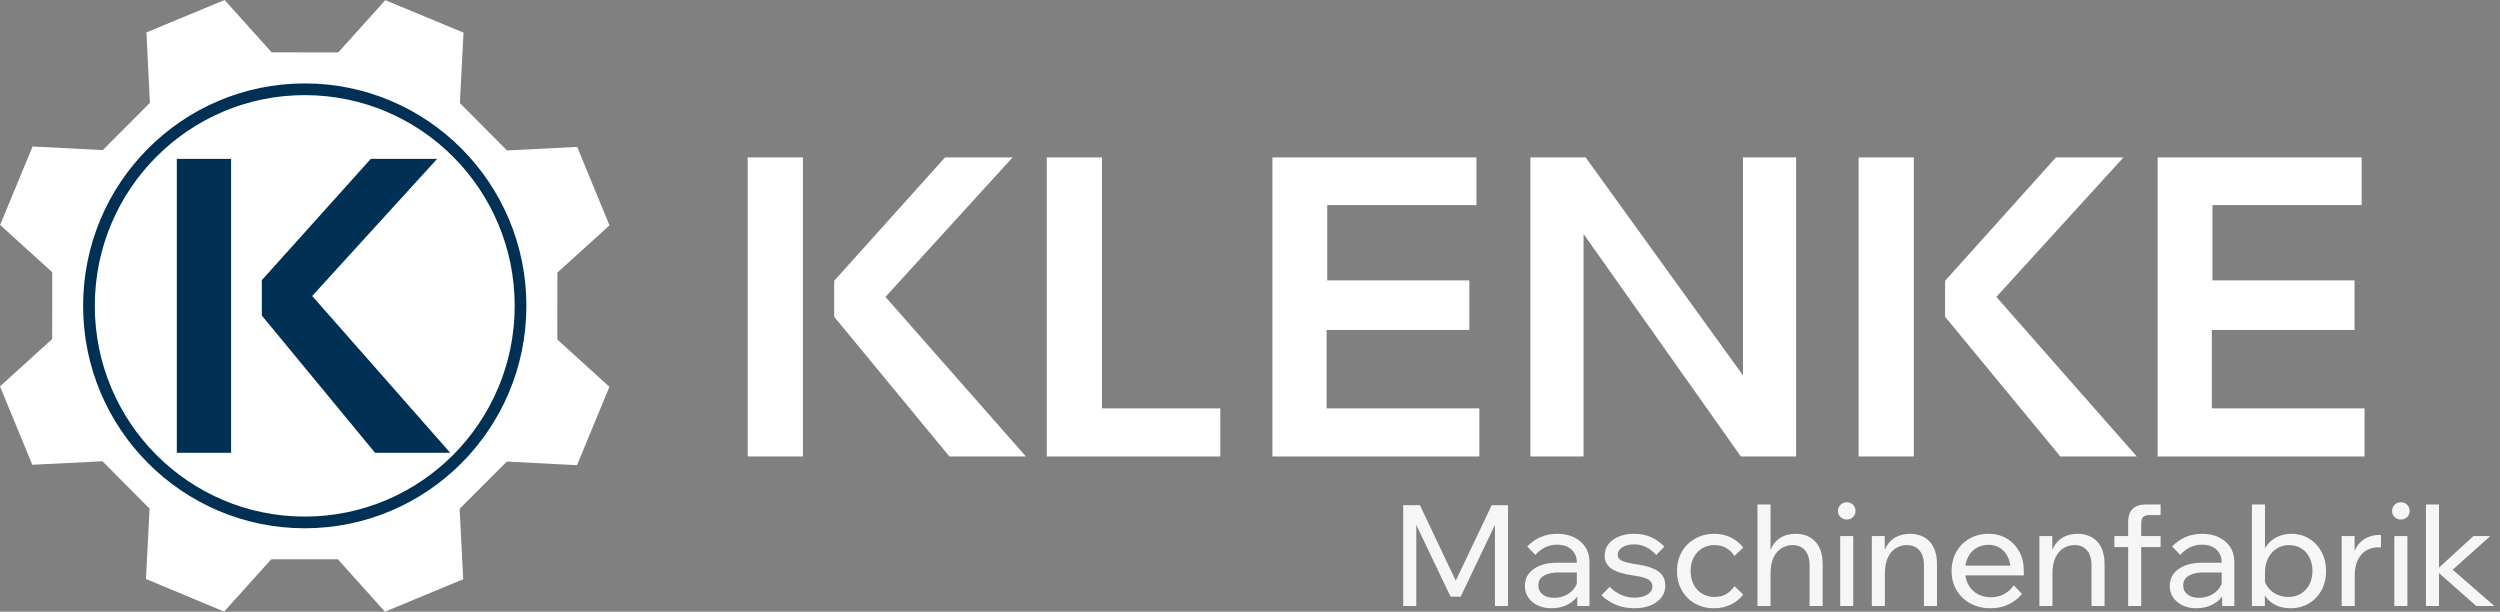
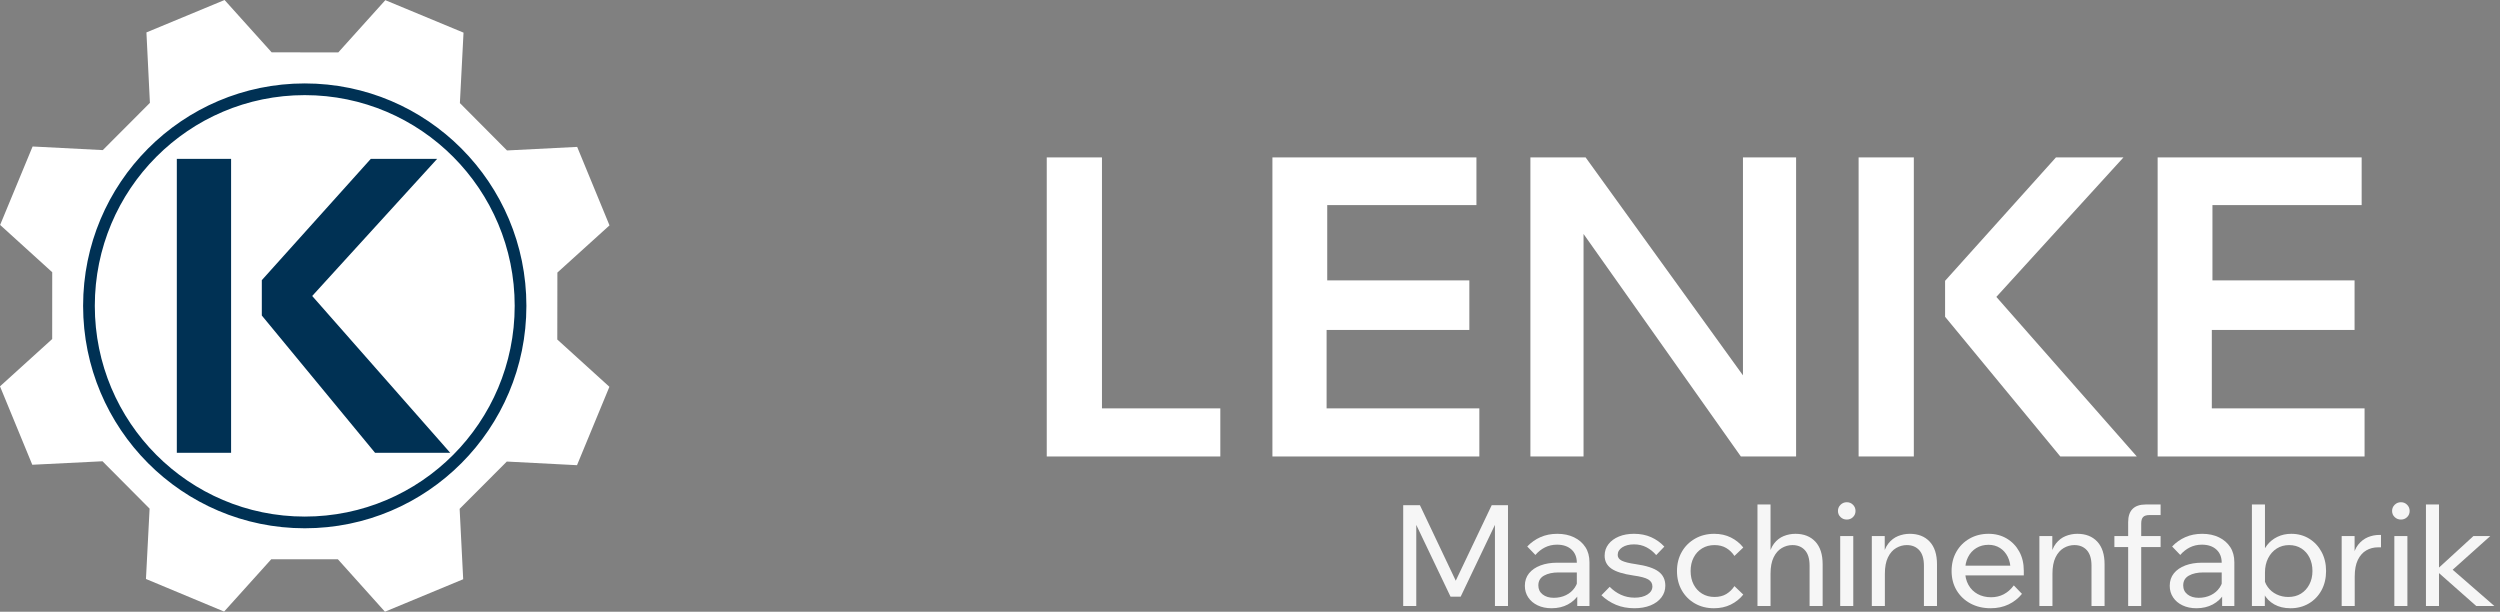
<svg xmlns="http://www.w3.org/2000/svg" width="470px" height="115px" version="1.1" xml:space="preserve" style="fill-rule:evenodd;clip-rule:evenodd;stroke-linecap:round;stroke-linejoin:round;stroke-miterlimit:1.5;">
  <rect width="100%" height="100%" fill="#808080" stroke="none" />
  <path d="M104.789,51.241l9.797,-8.87c-3.036,-7.374 -3.043,-7.385 -6.079,-14.756l-13.19,0.669c-3.543,-3.558 -5.315,-5.347 -8.858,-8.907l0.684,-13.241c-7.338,-3.04 -7.356,-3.049 -14.703,-6.105l-8.846,9.826l-12.525,-0.022l-8.851,-9.835l-14.69,6.094l0.654,13.245c-3.532,3.548 -5.329,5.334 -8.86,8.88l-13.192,-0.679c-3.053,7.356 -3.061,7.376 -6.106,14.747l9.795,8.89c0.007,5.008 0.005,7.546 -0.007,12.56l-9.812,8.894c3.034,7.372 3.041,7.385 6.07,14.742l13.2,-0.655c3.532,3.543 5.314,5.345 8.855,8.905l-0.684,13.224c7.344,3.055 7.364,3.064 14.692,6.129l8.857,-9.831c5.01,-0.012 7.534,-0.012 12.535,0l8.843,9.855l14.712,-6.105l-0.669,-13.237c3.545,-3.555 5.325,-5.334 8.872,-8.887l13.194,0.683l6.091,-14.736l-9.797,-8.89c0.022,-5.024 0.008,-7.57 0.018,-12.587" style="fill:#fff;fill-rule:nonzero;" />
  <path d="M43.445,29.87l0,55.26l-10.203,0l-0,-55.26l10.203,-0Zm38.736,-0l-23.488,25.775l25.952,29.485l-14.131,0l-21.293,-25.814l0,-6.646l20.485,-22.8l12.475,-0Z" style="fill:#003154;fill-rule:nonzero;" />
  <g>
    <path d="M207.169,29.594l0,47.181l22.252,0l0,9.043l-32.633,0l-0,-56.224l10.381,-0Z" style="fill:#fff;" />
    <path d="M277.569,29.594l0,8.964l-28.05,0l-0,14.155l26.718,-0l0,9.318l-26.836,-0l0,14.744l28.717,0l-0,9.043l-38.903,0l0,-56.224l38.354,-0Z" style="fill:#fff;" />
    <path d="M287.716,85.818l-0,-56.224l10.381,-0l29.579,40.969l-0,-40.969l9.99,-0l-0,56.224l-10.382,0l-29.578,-41.834l-0,41.834l-9.99,0Z" style="fill:#fff;" />
    <path d="M359.8,29.594l0,56.224l-10.382,0l0,-56.224l10.382,-0Zm39.411,-0l-23.897,26.225l26.405,29.999l-14.378,0l-21.664,-26.264l-0,-6.763l20.841,-23.197l12.693,-0Z" style="fill:#fff;" />
    <path d="M443.99,29.594l0,8.964l-28.05,0l-0,14.155l26.718,-0l0,9.318l-26.836,-0l0,14.744l28.716,0l0,9.043l-38.902,0l0,-56.224l38.354,-0Z" style="fill:#fff;" />
  </g>
-   <path d="M150.951,29.594l0,56.224l-10.381,0l-0,-56.224l10.381,-0Zm39.412,-0l-23.898,26.225l26.405,29.999l-14.378,0l-21.664,-26.264l-0,-6.763l20.841,-23.197l12.694,-0Z" style="fill:#fff;" />
  <path d="M274.604,112.177l-1.901,-0l-7.527,-15.77l1.083,-0.027l0,17.546l-2.456,-0l0,-18.95l3.143,-0l7.394,15.584l-1.32,-0l7.42,-15.584l3.063,-0l0,18.95l-2.455,-0l-0,-17.546l1.082,0.027l-7.526,15.77Z" style="fill:#f6f6f6;fill-rule:nonzero;" />
  <path d="M298.82,113.926l-2.297,-0l-0,-2.598l-0.08,-0.636l0,-4.903c0,-1.042 -0.334,-1.868 -1.003,-2.478c-0.669,-0.609 -1.576,-0.914 -2.72,-0.914c-0.828,-0 -1.585,0.172 -2.271,0.517c-0.687,0.344 -1.285,0.817 -1.796,1.418l-1.532,-1.591c0.722,-0.759 1.554,-1.347 2.496,-1.762c0.942,-0.415 1.994,-0.623 3.156,-0.623c1.197,0 2.249,0.221 3.155,0.663c0.907,0.441 1.616,1.055 2.126,1.842c0.511,0.786 0.766,1.736 0.766,2.849l0,8.216Zm-7.13,0.424c-0.986,-0 -1.857,-0.181 -2.614,-0.544c-0.757,-0.362 -1.347,-0.861 -1.77,-1.497c-0.422,-0.636 -0.634,-1.36 -0.634,-2.173c0,-0.919 0.26,-1.701 0.779,-2.346c0.52,-0.645 1.237,-1.139 2.153,-1.484c0.915,-0.345 1.963,-0.517 3.142,-0.517l3.988,0l-0,1.829l-3.724,-0c-1.109,-0 -2.02,0.199 -2.733,0.596c-0.713,0.398 -1.069,1.012 -1.069,1.842c-0,0.707 0.268,1.272 0.805,1.696c0.537,0.425 1.237,0.637 2.1,0.637c0.845,-0 1.61,-0.168 2.297,-0.504c0.687,-0.336 1.237,-0.808 1.651,-1.418c0.413,-0.61 0.647,-1.312 0.699,-2.107l0.872,0.477c-0,1.06 -0.255,2.006 -0.766,2.836c-0.511,0.83 -1.21,1.484 -2.099,1.961c-0.89,0.477 -1.915,0.716 -3.077,0.716Z" style="fill:#f6f6f6;fill-rule:nonzero;" />
  <path d="M301.065,111.911l1.558,-1.59c0.616,0.636 1.32,1.136 2.113,1.498c0.792,0.362 1.654,0.543 2.588,0.543c0.985,0 1.786,-0.199 2.403,-0.596c0.616,-0.398 0.924,-0.906 0.924,-1.524c-0,-0.566 -0.264,-1.003 -0.792,-1.312c-0.528,-0.309 -1.444,-0.552 -2.747,-0.729c-1.954,-0.283 -3.349,-0.72 -4.185,-1.312c-0.837,-0.592 -1.255,-1.4 -1.255,-2.425c0,-0.813 0.238,-1.528 0.713,-2.147c0.476,-0.618 1.127,-1.1 1.954,-1.444c0.828,-0.345 1.779,-0.517 2.853,-0.517c1.197,0 2.271,0.212 3.221,0.636c0.951,0.424 1.778,1.016 2.483,1.776l-1.532,1.59c-0.528,-0.618 -1.14,-1.109 -1.835,-1.471c-0.696,-0.362 -1.475,-0.543 -2.337,-0.543c-0.898,-0 -1.633,0.185 -2.206,0.556c-0.572,0.371 -0.858,0.848 -0.858,1.432c0,0.459 0.251,0.817 0.753,1.073c0.502,0.256 1.369,0.473 2.601,0.649c1.989,0.283 3.42,0.742 4.291,1.378c0.872,0.637 1.307,1.529 1.307,2.677c0,0.831 -0.246,1.568 -0.739,2.213c-0.493,0.645 -1.175,1.144 -2.047,1.498c-0.871,0.353 -1.879,0.53 -3.023,0.53c-1.285,-0 -2.443,-0.217 -3.473,-0.65c-1.03,-0.432 -1.941,-1.029 -2.733,-1.789Z" style="fill:#f6f6f6;fill-rule:nonzero;" />
  <path d="M326.073,110.189l1.664,1.59c-0.634,0.795 -1.418,1.422 -2.351,1.882c-0.933,0.459 -1.989,0.689 -3.169,0.689c-1.338,-0 -2.53,-0.301 -3.578,-0.901c-1.048,-0.601 -1.871,-1.427 -2.469,-2.478c-0.599,-1.052 -0.898,-2.258 -0.898,-3.618c-0,-1.343 0.299,-2.54 0.898,-3.591c0.598,-1.052 1.43,-1.882 2.495,-2.492c1.066,-0.609 2.267,-0.914 3.605,-0.914c1.162,0 2.205,0.23 3.129,0.689c0.925,0.459 1.704,1.087 2.338,1.882l-1.664,1.59c-0.405,-0.618 -0.916,-1.113 -1.532,-1.484c-0.616,-0.371 -1.355,-0.557 -2.218,-0.557c-0.88,0 -1.659,0.208 -2.337,0.623c-0.678,0.415 -1.206,0.99 -1.585,1.723c-0.378,0.733 -0.567,1.577 -0.567,2.531c-0,0.954 0.189,1.798 0.567,2.531c0.379,0.733 0.907,1.307 1.585,1.723c0.678,0.415 1.457,0.623 2.337,0.623c0.88,-0 1.624,-0.186 2.231,-0.557c0.608,-0.371 1.114,-0.866 1.519,-1.484Z" style="fill:#f6f6f6;fill-rule:nonzero;" />
  <path d="M342.657,113.926l-2.456,-0l0,-7.58c0,-1.29 -0.29,-2.257 -0.871,-2.902c-0.581,-0.645 -1.365,-0.968 -2.351,-0.968c-0.704,0 -1.373,0.186 -2.007,0.557c-0.633,0.371 -1.144,0.954 -1.531,1.749c-0.388,0.795 -0.581,1.82 -0.581,3.074l-0,6.07l-2.456,-0l-0,-19.083l2.456,0l-0,9.966l-0.37,-0c0.194,-1.114 0.541,-1.993 1.043,-2.638c0.502,-0.644 1.105,-1.108 1.809,-1.391c0.704,-0.283 1.435,-0.424 2.192,-0.424c1.584,0 2.834,0.49 3.75,1.471c0.915,0.981 1.373,2.399 1.373,4.254l0,7.845Z" style="fill:#f6f6f6;fill-rule:nonzero;" />
  <path d="M348.414,113.926l-2.456,-0l0,-13.146l2.456,0l0,13.146Zm-1.215,-16.247c-0.457,0 -0.849,-0.154 -1.175,-0.464c-0.326,-0.309 -0.488,-0.693 -0.488,-1.153c-0,-0.459 0.162,-0.848 0.488,-1.166c0.326,-0.318 0.718,-0.477 1.175,-0.477c0.458,0 0.845,0.159 1.162,0.477c0.317,0.318 0.476,0.707 0.476,1.166c-0,0.46 -0.159,0.844 -0.476,1.153c-0.317,0.31 -0.704,0.464 -1.162,0.464Z" style="fill:#f6f6f6;fill-rule:nonzero;" />
  <path d="M364.153,113.926l-2.456,-0l0,-7.58c0,-1.29 -0.29,-2.257 -0.871,-2.902c-0.581,-0.645 -1.365,-0.968 -2.35,-0.968c-0.705,0 -1.374,0.186 -2.007,0.557c-0.634,0.371 -1.145,0.954 -1.532,1.749c-0.387,0.795 -0.581,1.82 -0.581,3.074l-0,6.07l-2.456,-0l-0,-13.146l2.429,0l0,4.029l-0.369,-0c0.193,-1.114 0.546,-1.993 1.056,-2.638c0.511,-0.644 1.118,-1.108 1.822,-1.391c0.704,-0.283 1.435,-0.424 2.192,-0.424c1.585,0 2.835,0.49 3.75,1.471c0.916,0.981 1.373,2.399 1.373,4.254l0,7.845Z" style="fill:#f6f6f6;fill-rule:nonzero;" />
  <path d="M378.598,110.056l1.532,1.59c-0.686,0.849 -1.527,1.511 -2.522,1.988c-0.995,0.477 -2.117,0.716 -3.367,0.716c-1.426,-0 -2.693,-0.301 -3.803,-0.901c-1.109,-0.601 -1.976,-1.427 -2.601,-2.478c-0.625,-1.052 -0.937,-2.258 -0.937,-3.618c-0,-1.361 0.299,-2.567 0.898,-3.618c0.598,-1.051 1.426,-1.877 2.482,-2.478c1.056,-0.601 2.245,-0.901 3.565,-0.901c1.285,0 2.425,0.296 3.42,0.888c0.995,0.592 1.778,1.405 2.35,2.438c0.572,1.034 0.858,2.231 0.858,3.591l0,0.159l-2.482,0l0,-0.238c0,-0.954 -0.176,-1.789 -0.528,-2.505c-0.352,-0.715 -0.841,-1.272 -1.466,-1.669c-0.625,-0.398 -1.342,-0.597 -2.152,-0.597c-0.863,0 -1.628,0.203 -2.297,0.61c-0.669,0.406 -1.189,0.976 -1.559,1.709c-0.369,0.734 -0.554,1.595 -0.554,2.584c-0,0.99 0.207,1.86 0.62,2.611c0.414,0.751 0.991,1.33 1.73,1.736c0.74,0.406 1.585,0.61 2.535,0.61c1.743,-0 3.169,-0.743 4.278,-2.227Zm1.875,-1.881l-11.751,-0l-0,-1.829l11.329,-0l0.422,0.927l0,0.902Z" style="fill:#f6f6f6;fill-rule:nonzero;" />
  <path d="M395.658,113.926l-2.456,-0l0,-7.58c0,-1.29 -0.29,-2.257 -0.871,-2.902c-0.581,-0.645 -1.365,-0.968 -2.351,-0.968c-0.704,0 -1.373,0.186 -2.007,0.557c-0.633,0.371 -1.144,0.954 -1.531,1.749c-0.388,0.795 -0.581,1.82 -0.581,3.074l-0,6.07l-2.456,-0l-0,-13.146l2.429,0l0,4.029l-0.369,-0c0.193,-1.114 0.545,-1.993 1.056,-2.638c0.51,-0.644 1.118,-1.108 1.822,-1.391c0.704,-0.283 1.435,-0.424 2.192,-0.424c1.584,0 2.834,0.49 3.75,1.471c0.915,0.981 1.373,2.399 1.373,4.254l0,7.845Z" style="fill:#f6f6f6;fill-rule:nonzero;" />
  <path d="M402.549,113.926l-2.456,-0l-0,-15.743c-0,-2.227 1.109,-3.34 3.327,-3.34l2.773,0l-0,1.988l-2.086,0c-0.564,0 -0.964,0.124 -1.202,0.371c-0.238,0.247 -0.356,0.654 -0.356,1.219l-0,15.505Zm3.644,-11.079l-8.688,0l-0,-2.067l8.688,0l-0,2.067Z" style="fill:#f6f6f6;fill-rule:nonzero;" />
  <path d="M420.057,113.926l-2.298,-0l0,-2.598l-0.079,-0.636l0,-4.903c0,-1.042 -0.334,-1.868 -1.003,-2.478c-0.669,-0.609 -1.576,-0.914 -2.72,-0.914c-0.828,-0 -1.585,0.172 -2.272,0.517c-0.686,0.344 -1.285,0.817 -1.795,1.418l-1.532,-1.591c0.722,-0.759 1.554,-1.347 2.496,-1.762c0.941,-0.415 1.993,-0.623 3.155,-0.623c1.198,0 2.249,0.221 3.156,0.663c0.907,0.441 1.615,1.055 2.126,1.842c0.511,0.786 0.766,1.736 0.766,2.849l-0,8.216Zm-7.13,0.424c-0.986,-0 -1.858,-0.181 -2.615,-0.544c-0.757,-0.362 -1.347,-0.861 -1.769,-1.497c-0.423,-0.636 -0.634,-1.36 -0.634,-2.173c0,-0.919 0.26,-1.701 0.779,-2.346c0.519,-0.645 1.237,-1.139 2.152,-1.484c0.916,-0.345 1.963,-0.517 3.143,-0.517l3.988,0l-0,1.829l-3.724,-0c-1.109,-0 -2.02,0.199 -2.733,0.596c-0.713,0.398 -1.07,1.012 -1.07,1.842c0,0.707 0.269,1.272 0.806,1.696c0.537,0.425 1.236,0.637 2.099,0.637c0.845,-0 1.611,-0.168 2.298,-0.504c0.686,-0.336 1.236,-0.808 1.65,-1.418c0.414,-0.61 0.647,-1.312 0.7,-2.107l0.871,0.477c0,1.06 -0.255,2.006 -0.765,2.836c-0.511,0.83 -1.211,1.484 -2.1,1.961c-0.889,0.477 -1.914,0.716 -3.076,0.716Z" style="fill:#f6f6f6;fill-rule:nonzero;" />
  <path d="M425.787,113.926l-2.429,-0l-0,-19.083l2.456,0l-0,9.966l-0.608,-0c0.141,-0.866 0.471,-1.635 0.991,-2.306c0.519,-0.672 1.17,-1.197 1.954,-1.577c0.783,-0.38 1.65,-0.57 2.601,-0.57c1.268,0 2.394,0.305 3.38,0.914c0.986,0.61 1.761,1.44 2.324,2.492c0.564,1.051 0.845,2.248 0.845,3.591c0,1.36 -0.286,2.566 -0.858,3.618c-0.572,1.051 -1.364,1.877 -2.377,2.478c-1.012,0.6 -2.161,0.901 -3.446,0.901c-1.18,-0 -2.201,-0.243 -3.063,-0.729c-0.863,-0.486 -1.514,-1.149 -1.955,-1.988c-0.44,-0.839 -0.616,-1.78 -0.528,-2.822l0.502,-0.504c0.07,0.76 0.321,1.44 0.753,2.041c0.431,0.601 0.986,1.064 1.663,1.391c0.678,0.327 1.413,0.491 2.205,0.491c0.916,-0 1.708,-0.208 2.377,-0.623c0.669,-0.416 1.197,-0.994 1.585,-1.736c0.387,-0.742 0.581,-1.582 0.581,-2.518c-0,-0.937 -0.181,-1.771 -0.542,-2.505c-0.361,-0.733 -0.871,-1.312 -1.531,-1.736c-0.661,-0.424 -1.431,-0.636 -2.311,-0.636c-0.88,0 -1.659,0.217 -2.337,0.65c-0.678,0.433 -1.215,1.038 -1.611,1.815c-0.396,0.778 -0.594,1.679 -0.594,2.703l-0,2.783l-0.027,0.08l0,3.419Z" style="fill:#f6f6f6;fill-rule:nonzero;" />
  <path d="M447.627,100.568l-0,2.332l-0.581,0c-0.792,0 -1.519,0.19 -2.179,0.57c-0.66,0.38 -1.188,0.972 -1.584,1.776c-0.396,0.804 -0.595,1.851 -0.595,3.141l0,5.539l-2.455,-0l-0,-13.146l2.429,0l0,4.214l-0.37,0c0.194,-1.113 0.551,-1.988 1.07,-2.624c0.519,-0.636 1.122,-1.095 1.809,-1.378c0.686,-0.283 1.391,-0.424 2.112,-0.424l0.344,0Z" style="fill:#f6f6f6;fill-rule:nonzero;" />
  <path d="M452.591,113.926l-2.455,-0l-0,-13.146l2.455,0l0,13.146Zm-1.214,-16.247c-0.458,0 -0.85,-0.154 -1.175,-0.464c-0.326,-0.309 -0.489,-0.693 -0.489,-1.153c0,-0.459 0.163,-0.848 0.489,-1.166c0.325,-0.318 0.717,-0.477 1.175,-0.477c0.457,0 0.845,0.159 1.162,0.477c0.317,0.318 0.475,0.707 0.475,1.166c0,0.46 -0.158,0.844 -0.475,1.153c-0.317,0.31 -0.705,0.464 -1.162,0.464Z" style="fill:#f6f6f6;fill-rule:nonzero;" />
  <path d="M458.533,113.926l-2.456,-0l0,-19.083l2.456,0l0,19.083Zm10.405,-0l-3.407,-0l-7.711,-6.812l0.264,0l6.919,-6.334l3.169,0l-7.341,6.573l-0,-0.477l8.107,7.05Z" style="fill:#f6f6f6;fill-rule:nonzero;" />
  <ellipse cx="57.293" cy="57.5" rx="40.569" ry="40.716" style="fill:none;stroke:#003154;stroke-width:2.2px;" />
</svg>